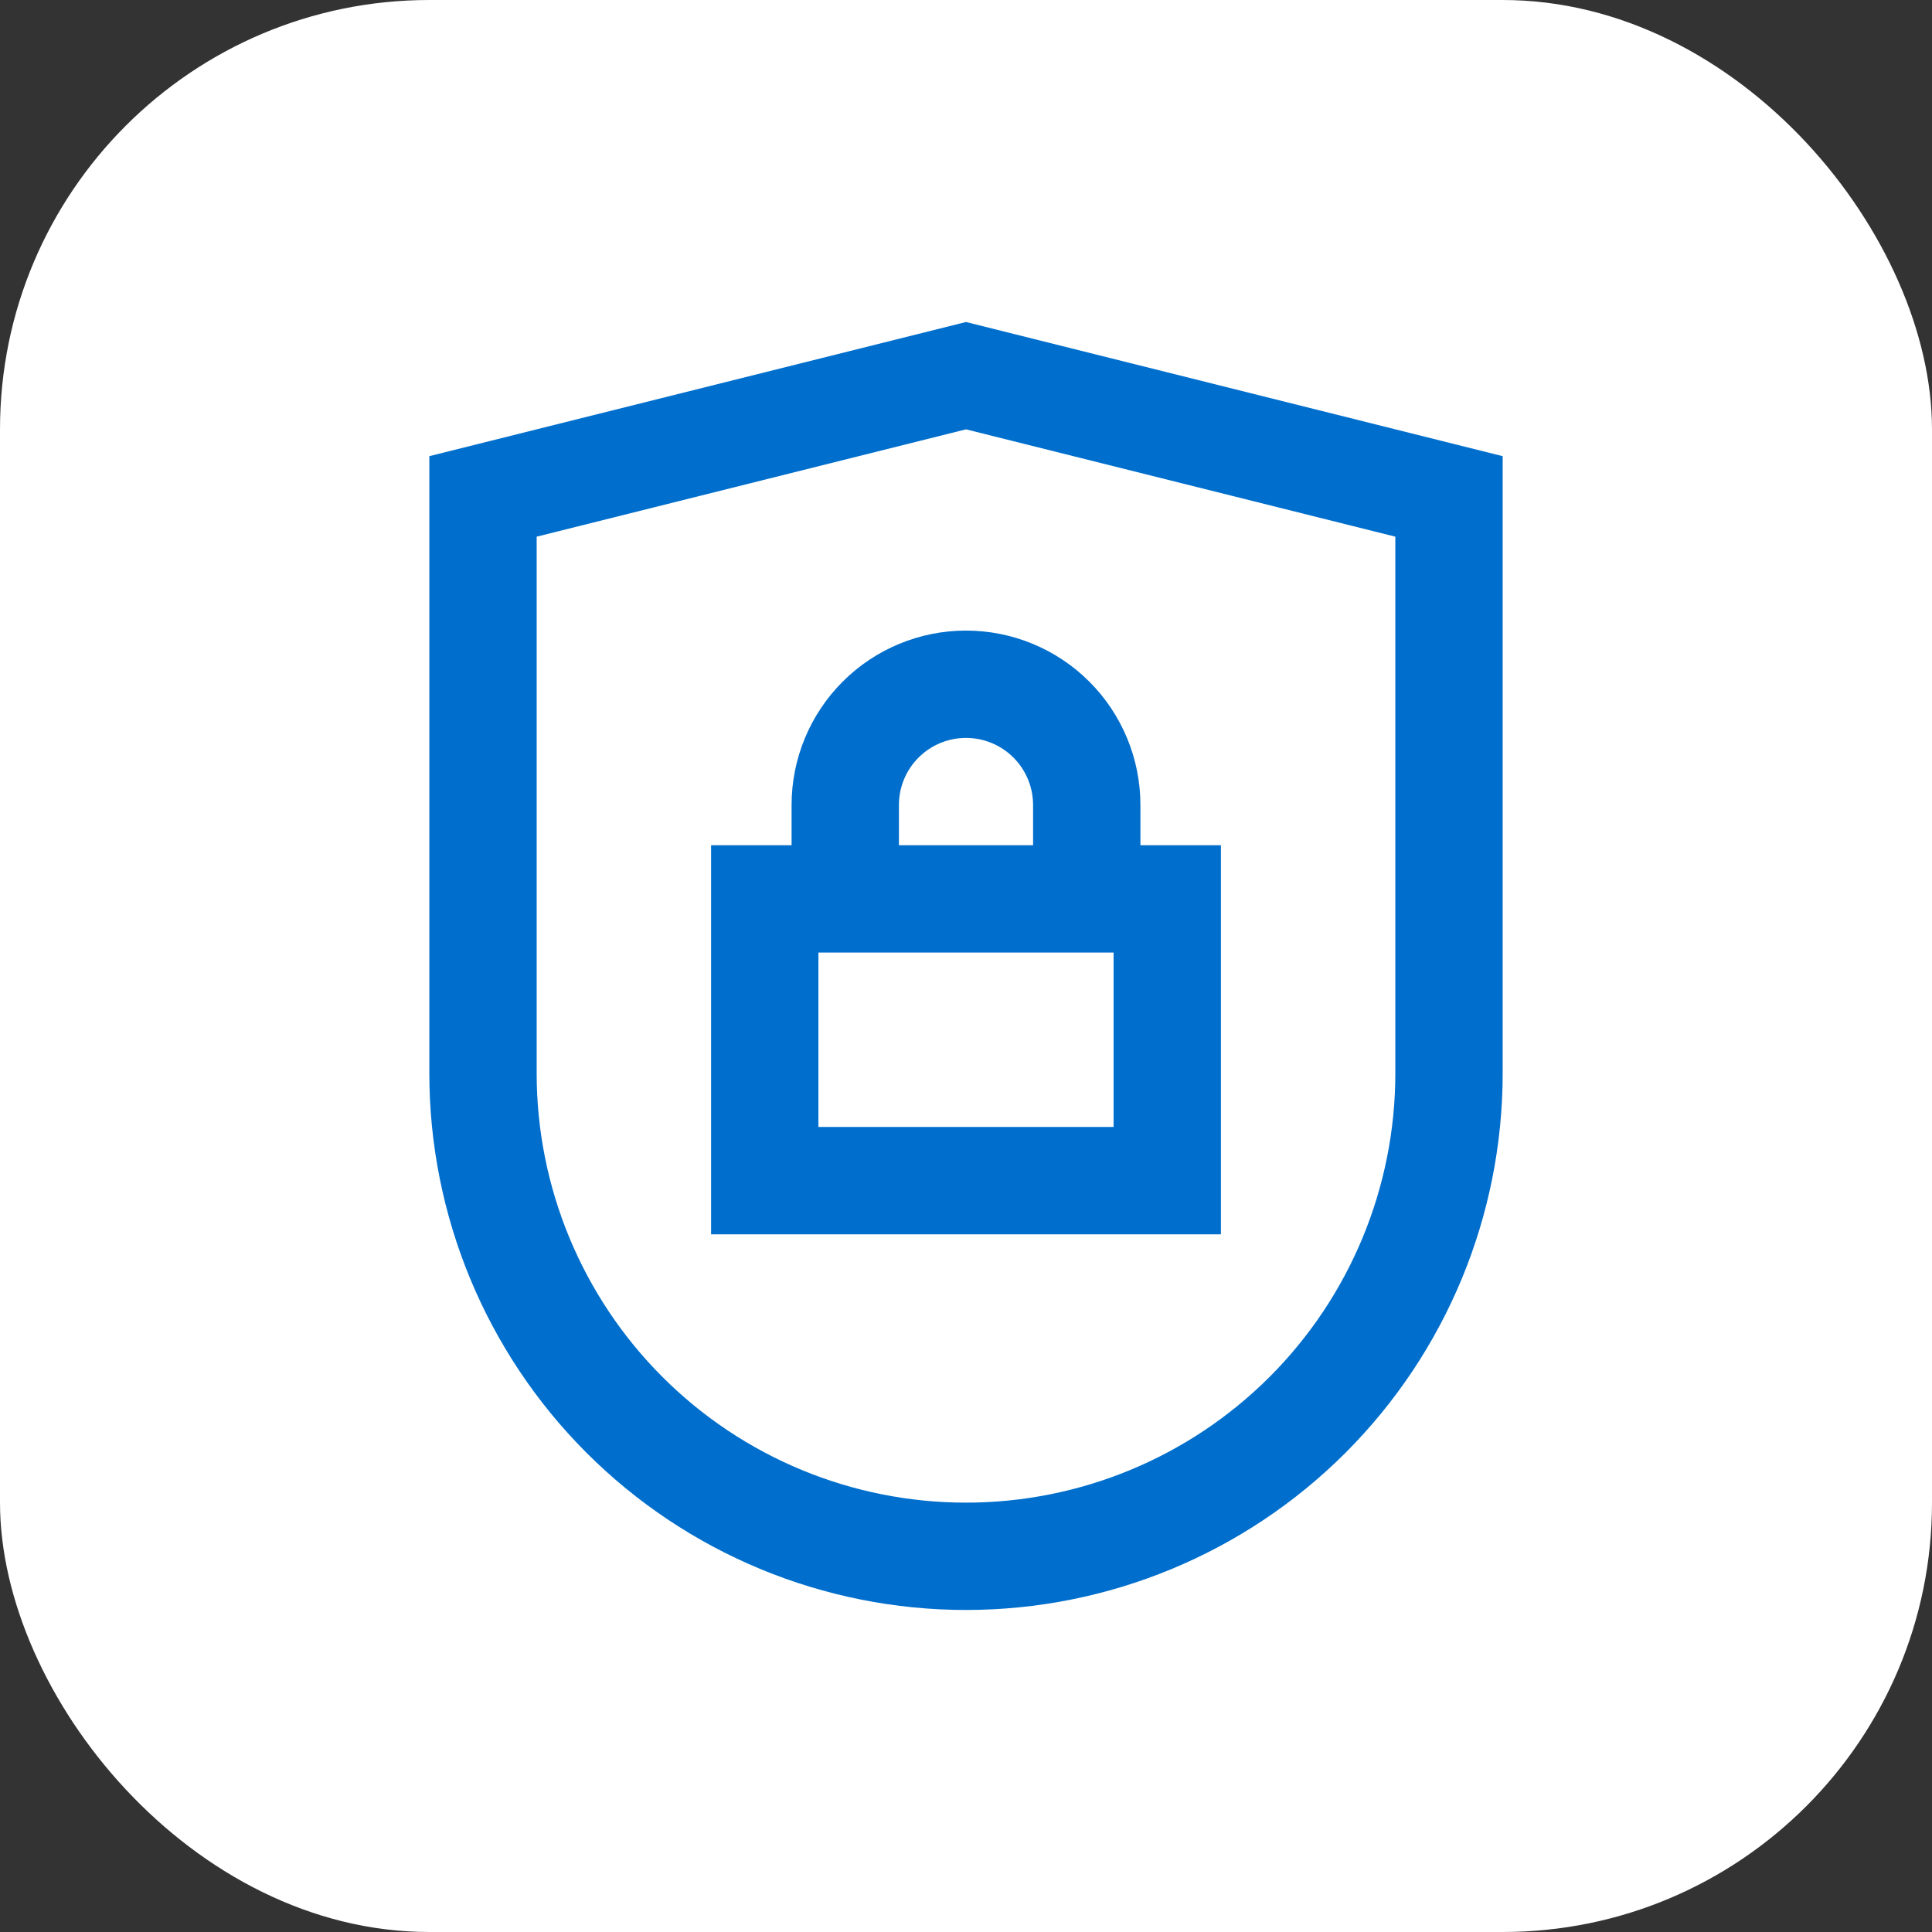
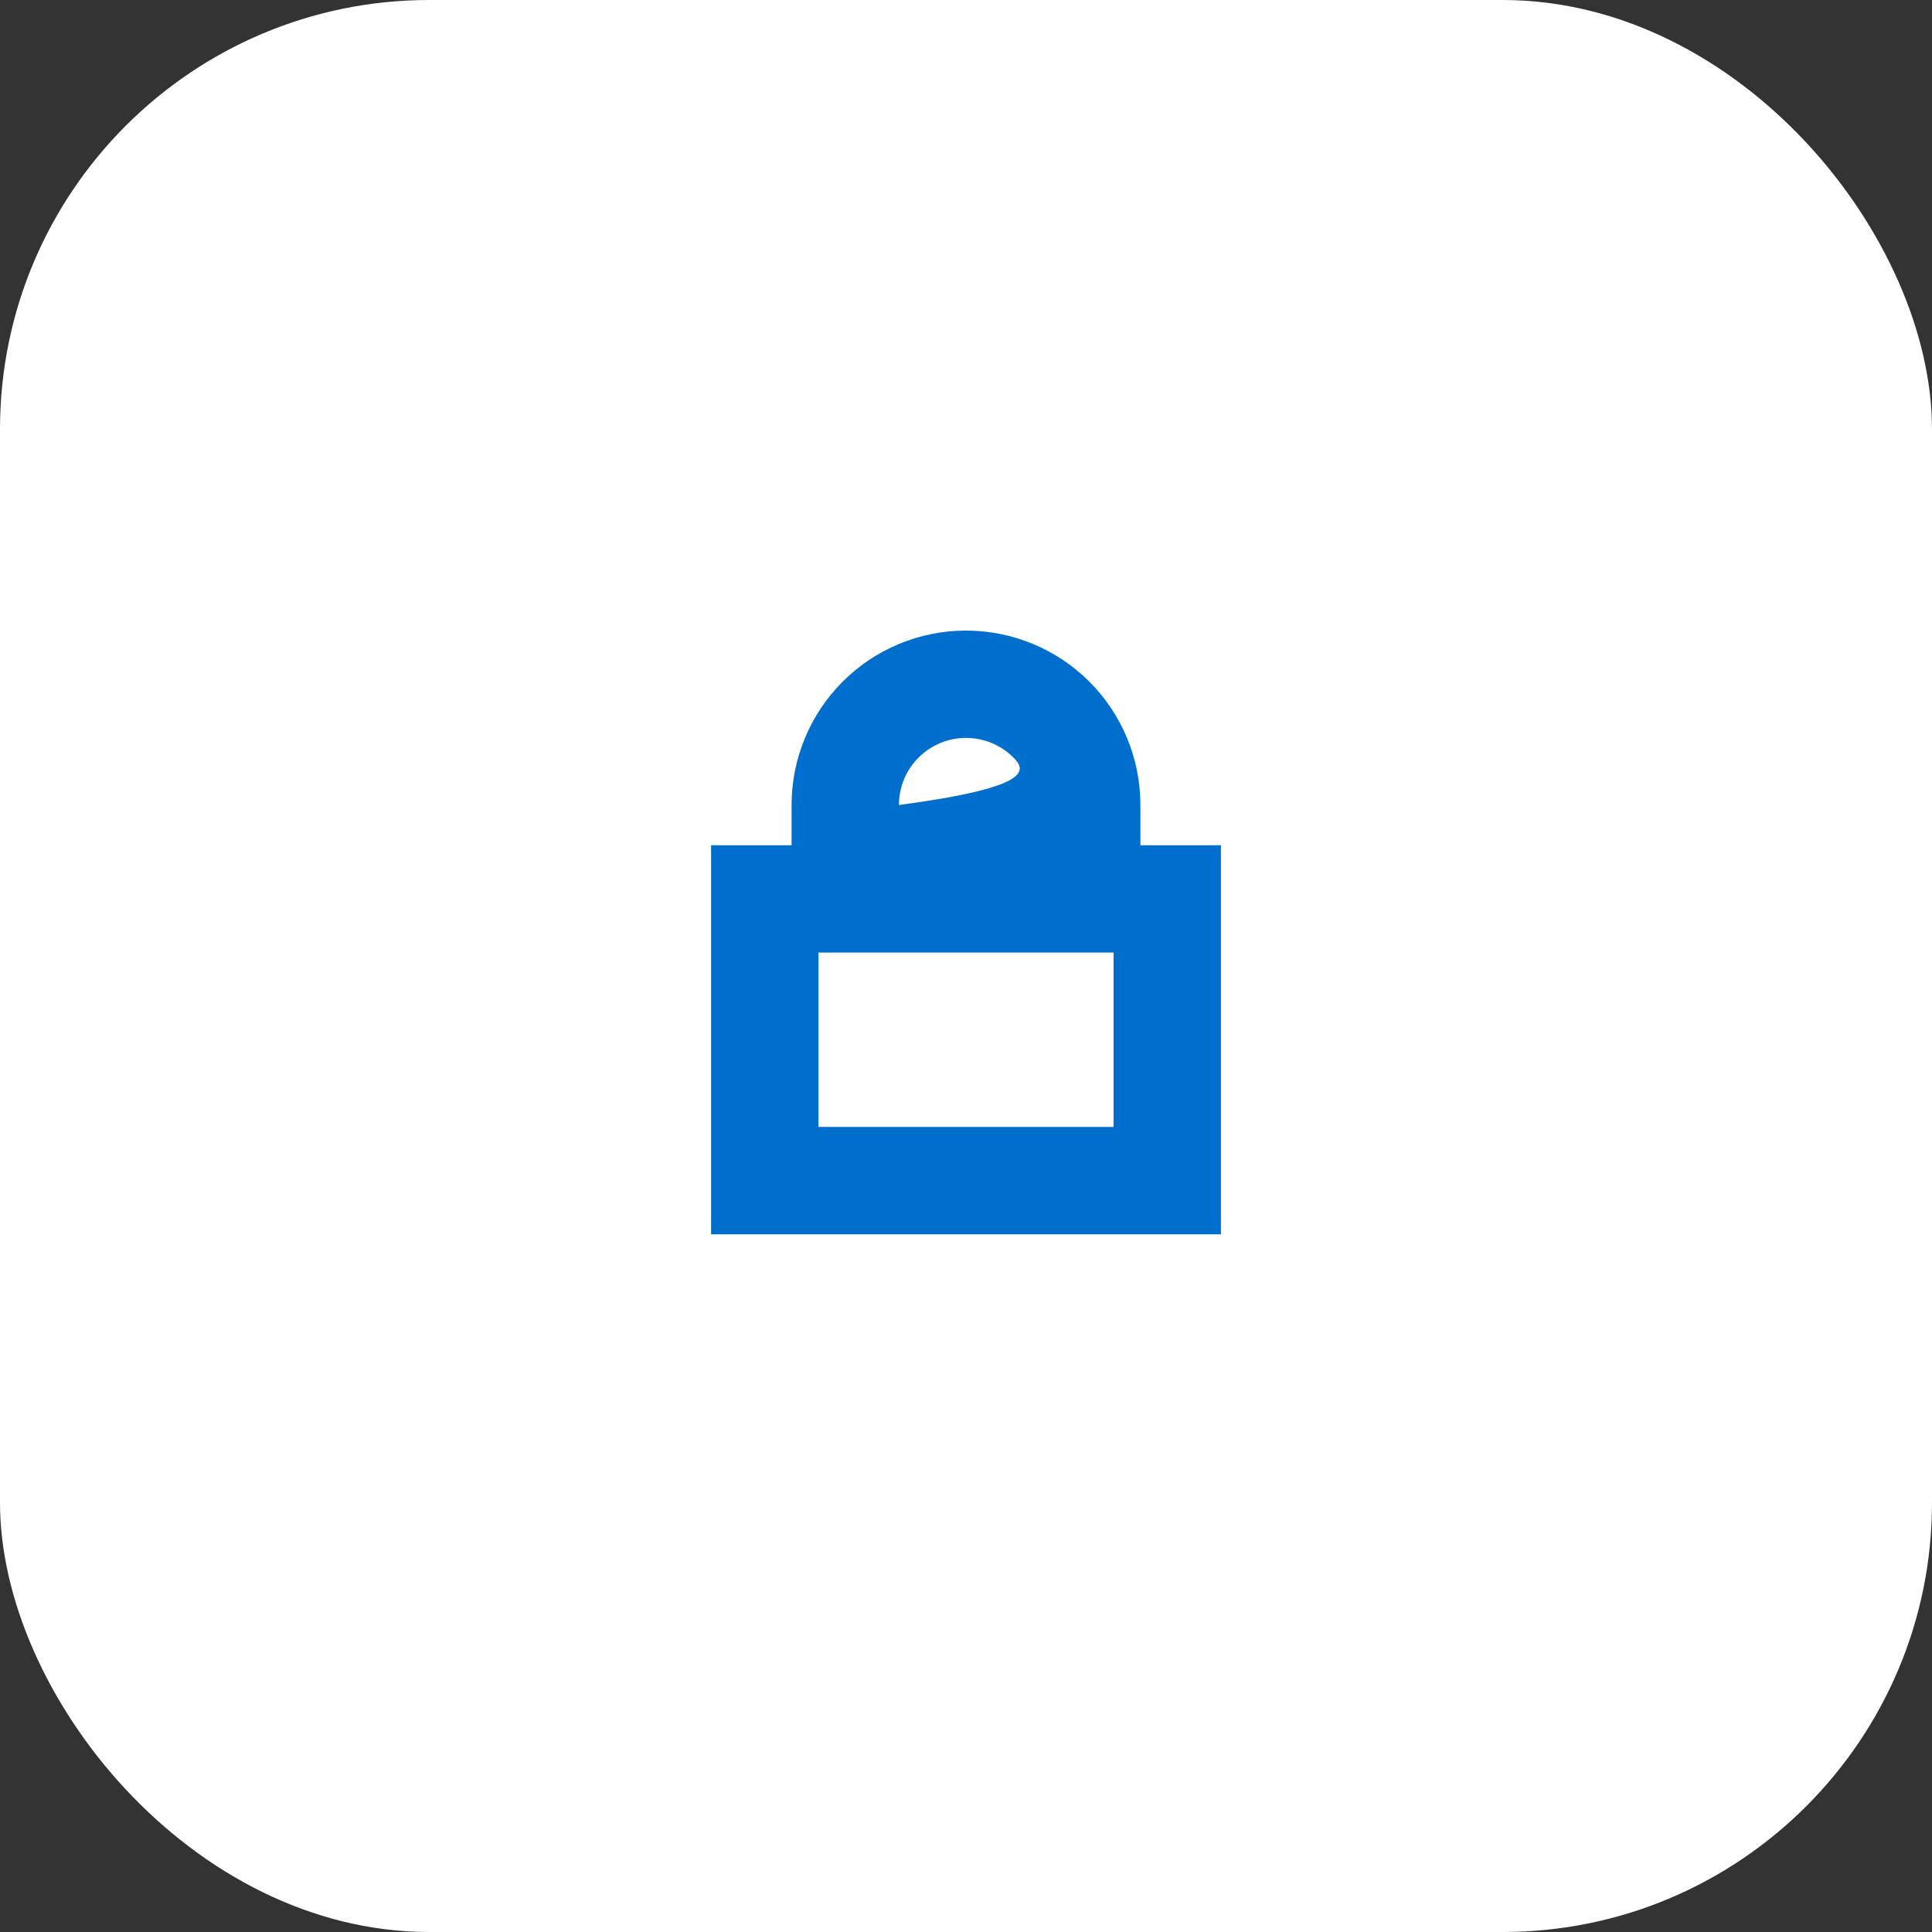
<svg xmlns="http://www.w3.org/2000/svg" width="72" height="72" viewBox="0 0 72 72" fill="none">
  <rect x="0" y="0" width="72" height="72" fill="#333333" stroke="none" />
  <rect width="72" height="72" rx="16" fill="white" />
-   <path fill-rule="evenodd" clip-rule="evenodd" d="M29.5 30V31.5H26.5V45.999H45.5V31.5H42.5V30C42.5 28.276 41.815 26.622 40.596 25.403C39.377 24.184 37.724 23.5 36 23.5C34.276 23.5 32.623 24.184 31.404 25.403C30.185 26.622 29.5 28.276 29.5 30ZM36 27.5C35.337 27.5 34.701 27.763 34.232 28.232C33.763 28.701 33.5 29.337 33.5 30V31.5H38.5V30C38.5 29.337 38.237 28.701 37.768 28.232C37.299 27.763 36.663 27.5 36 27.5ZM30.5 41.999V35.499H41.5V41.999H30.5Z" fill="#006ECC" />
-   <path fill-rule="evenodd" clip-rule="evenodd" d="M56 17L36 12L16 17V39.999C16 45.304 18.107 50.391 21.858 54.142C25.609 57.892 30.696 59.999 36 59.999C41.304 59.999 46.391 57.892 50.142 54.142C53.893 50.391 56 45.304 56 39.999V17ZM20 39.999V20L36 16L52 20V39.999C52 44.243 50.314 48.313 47.314 51.313C44.313 54.314 40.243 55.999 36 55.999C31.756 55.999 27.687 54.314 24.686 51.313C21.686 48.313 20 44.243 20 39.999Z" fill="#006ECC" />
+   <path fill-rule="evenodd" clip-rule="evenodd" d="M29.5 30V31.5H26.5V45.999H45.5V31.5H42.5V30C42.5 28.276 41.815 26.622 40.596 25.403C39.377 24.184 37.724 23.5 36 23.5C34.276 23.5 32.623 24.184 31.404 25.403C30.185 26.622 29.5 28.276 29.5 30ZM36 27.5C35.337 27.5 34.701 27.763 34.232 28.232C33.763 28.701 33.5 29.337 33.5 30V31.5V30C38.5 29.337 38.237 28.701 37.768 28.232C37.299 27.763 36.663 27.5 36 27.5ZM30.5 41.999V35.499H41.5V41.999H30.5Z" fill="#006ECC" />
</svg>